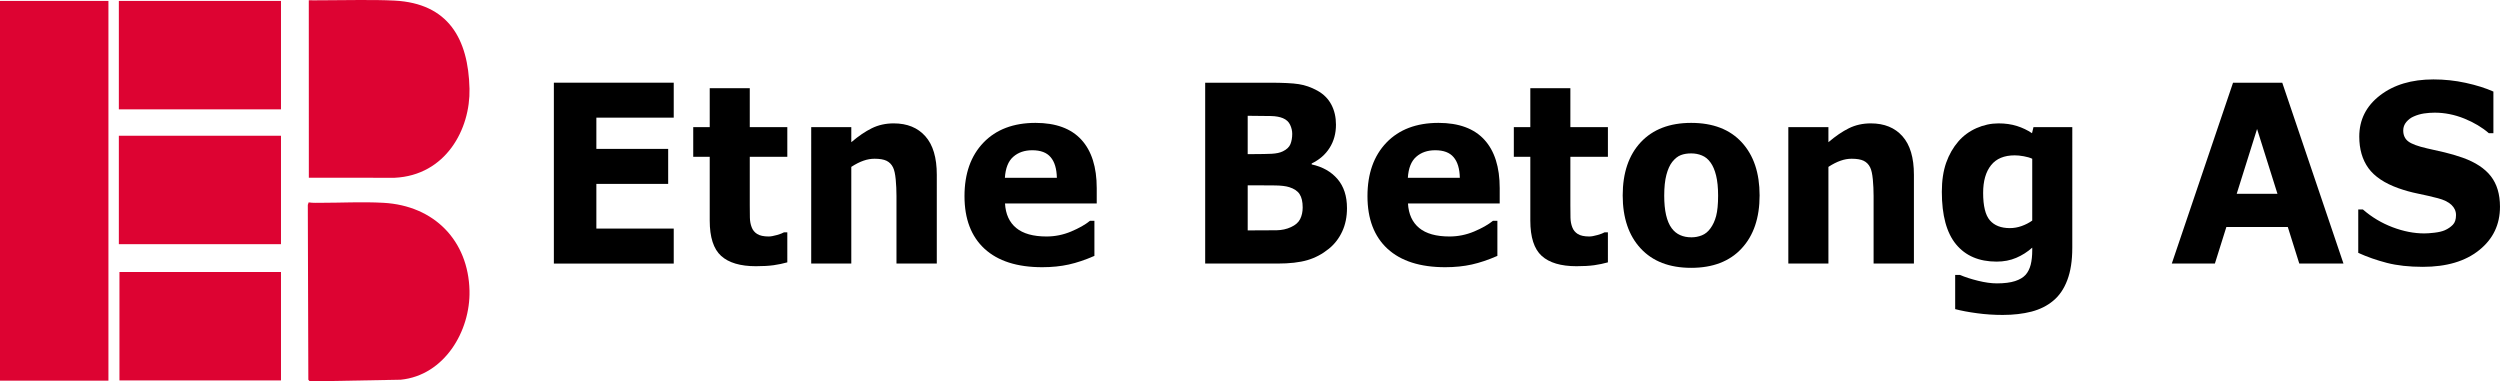
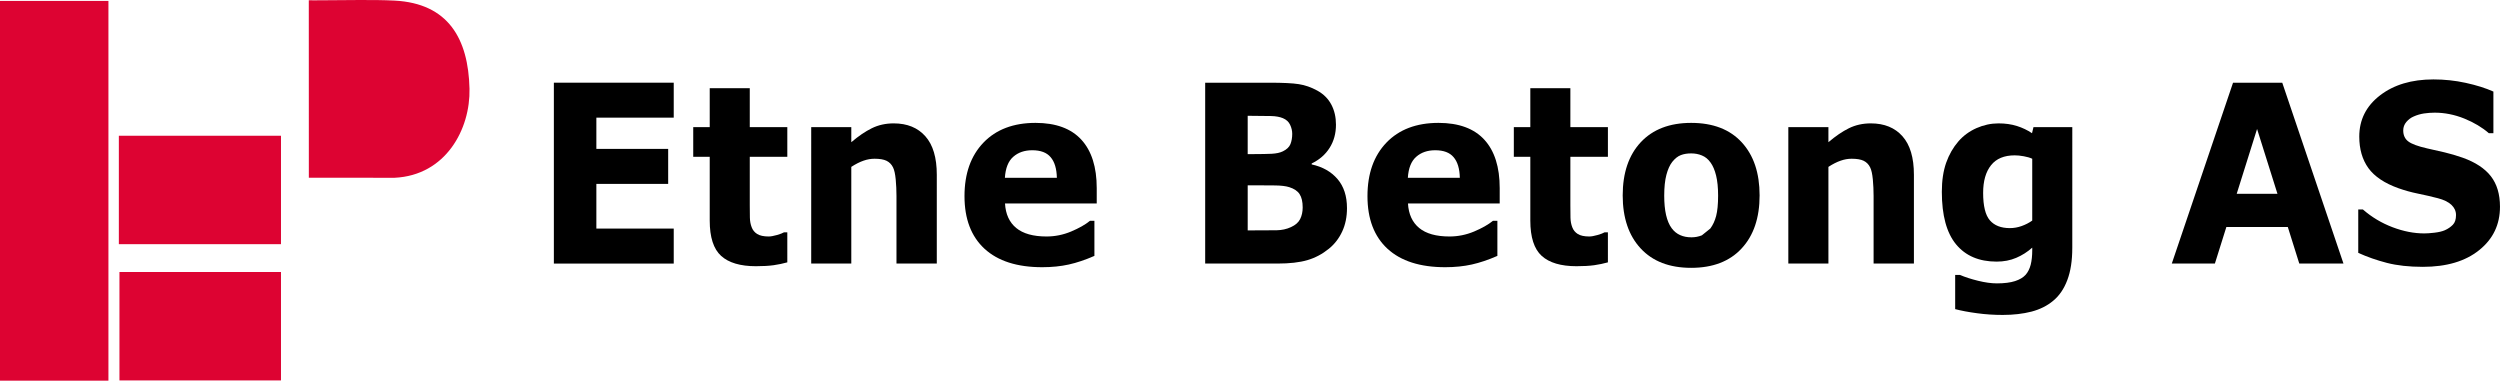
<svg xmlns="http://www.w3.org/2000/svg" version="1.1" x="0" y="0" width="539.98" height="82.38" viewBox="0 0 539.98 82.38" enable-background="new 0 0 539.98 82.38" xml:space="preserve">
  <polygon points="145.52 56.93 119.63 56.93 119.63 17.86 145.52 17.86 145.52 25.41 128.81 25.41 128.81 32.16 144.32 32.16 144.32 39.72 128.81 39.72 128.81 49.37 145.52 49.37 " />
  <path d="M170.053 56.667c-0.936 0.26-1.921 0.466-2.963 0.618 -1.042 0.143-2.314 0.215-3.824 0.215 -3.365 0-5.869-0.744-7.51-2.229 -1.641-1.487-2.462-4.03-2.462-7.631V33.867h-3.562v-6.403h3.562v-8.418h8.65v8.418h8.109v6.403h-8.109V44.309c0 1.029 0.008 1.935 0.025 2.704 0.017 0.771 0.148 1.46 0.386 2.069 0.221 0.609 0.623 1.102 1.19 1.459 0.566 0.359 1.403 0.538 2.486 0.538 0.452 0 1.043-0.108 1.773-0.314 0.73-0.215 1.24-0.402 1.527-0.581h0.722V56.667z" />
  <path d="M202.34 56.927h-8.708V42.312c0-1.191-0.057-2.373-0.164-3.556 -0.115-1.182-0.304-2.05-0.583-2.606 -0.32-0.653-0.788-1.119-1.403-1.423 -0.616-0.296-1.478-0.439-2.585-0.439 -0.788 0-1.584 0.134-2.389 0.421 -0.812 0.277-1.69 0.725-2.634 1.334v20.884h-8.659V27.464h8.659v3.25c1.534-1.307 3.012-2.319 4.432-3.017 1.42-0.699 2.995-1.048 4.727-1.048 2.913 0 5.195 0.931 6.837 2.785 1.649 1.854 2.47 4.621 2.47 8.311V56.927z" />
  <path d="M228.275 38.407c-0.041-1.979-0.493-3.465-1.347-4.459 -0.845-1.003-2.166-1.496-3.964-1.496 -1.665 0-3.036 0.466-4.111 1.415 -1.075 0.94-1.675 2.454-1.806 4.54H228.275zM236.885 43.942h-19.812c0.131 2.312 0.935 4.074 2.421 5.301 1.477 1.219 3.66 1.836 6.549 1.836 1.831 0 3.595-0.357 5.31-1.073 1.716-0.727 3.07-1.487 4.071-2.312h0.96v7.576c-1.961 0.86-3.8 1.478-5.531 1.863 -1.732 0.385-3.644 0.582-5.745 0.582 -5.417 0-9.57-1.334-12.459-3.985 -2.881-2.66-4.325-6.448-4.325-11.364 0-4.863 1.362-8.714 4.095-11.562 2.733-2.839 6.484-4.262 11.244-4.262 4.391 0 7.69 1.218 9.906 3.636 2.216 2.426 3.316 5.91 3.316 10.459V43.942z" />
  <path d="M281.368 44.801c0-1.235-0.222-2.193-0.665-2.866 -0.435-0.68-1.189-1.182-2.241-1.513 -0.722-0.224-1.715-0.349-2.986-0.368 -1.265-0.017-2.586-0.026-3.964-0.026h-2.02v9.734h0.673c2.593 0 4.456-0.01 5.581-0.027 1.116-0.019 2.15-0.241 3.094-0.68 0.969-0.439 1.625-1.021 1.986-1.747S281.368 45.75 281.368 44.801M279.111 28.906c0-0.645-0.148-1.29-0.452-1.943 -0.295-0.645-0.821-1.129-1.568-1.442 -0.672-0.278-1.518-0.43-2.519-0.457 -1.001-0.026-2.405-0.045-4.218-0.045h-0.862v8.266h1.444c1.453 0 2.7-0.026 3.726-0.071 1.026-0.054 1.831-0.233 2.429-0.529 0.829-0.403 1.381-0.922 1.635-1.558C278.979 30.482 279.111 29.748 279.111 28.906M290.938 44.962c0 1.891-0.346 3.573-1.042 5.061 -0.698 1.495-1.658 2.722-2.873 3.707 -1.412 1.146-2.963 1.971-4.653 2.463 -1.69 0.493-3.841 0.734-6.435 0.734h-15.626V17.864h13.894c2.889 0 4.999 0.099 6.336 0.314 1.338 0.205 2.668 0.671 3.981 1.388 1.361 0.752 2.372 1.764 3.037 3.027 0.673 1.271 1.001 2.722 1.001 4.343 0 1.889-0.46 3.555-1.371 4.997 -0.911 1.451-2.207 2.57-3.874 3.376v0.206c2.348 0.511 4.203 1.558 5.573 3.153C290.256 40.262 290.938 42.357 290.938 44.962" />
  <path d="M315.312 38.407c-0.041-1.979-0.493-3.465-1.347-4.459 -0.845-1.003-2.166-1.496-3.963-1.496 -1.667 0-3.037 0.466-4.112 1.415 -1.075 0.94-1.675 2.454-1.806 4.54H315.312zM323.922 43.942h-19.812c0.132 2.312 0.936 4.074 2.422 5.301 1.477 1.219 3.659 1.836 6.549 1.836 1.831 0 3.595-0.357 5.311-1.073 1.715-0.727 3.069-1.487 4.07-2.312h0.96v7.576c-1.961 0.86-3.799 1.478-5.531 1.863 -1.731 0.385-3.644 0.582-5.745 0.582 -5.417 0-9.569-1.334-12.459-3.985 -2.881-2.66-4.325-6.448-4.325-11.364 0-4.863 1.362-8.714 4.096-11.562 2.732-2.839 6.483-4.262 11.244-4.262 4.391 0 7.69 1.218 9.905 3.636 2.217 2.426 3.316 5.91 3.316 10.459V43.942z" />
  <path d="M347.296 56.667c-0.936 0.26-1.921 0.466-2.963 0.618 -1.042 0.143-2.314 0.215-3.824 0.215 -3.365 0-5.868-0.744-7.51-2.229 -1.642-1.487-2.462-4.03-2.462-7.631V33.867h-3.562v-6.403h3.562v-8.418H339.188v8.418h8.108v6.403H339.188V44.309c0 1.029 0.007 1.935 0.024 2.704 0.017 0.771 0.147 1.46 0.386 2.069 0.221 0.609 0.623 1.102 1.19 1.459 0.565 0.359 1.402 0.538 2.486 0.538 0.451 0 1.042-0.108 1.772-0.314 0.73-0.215 1.24-0.402 1.526-0.581h0.723V56.667z" />
-   <path d="M369.406 49.369c0.566-0.752 0.984-1.657 1.264-2.713 0.279-1.058 0.427-2.526 0.427-4.397 0-1.729-0.147-3.179-0.435-4.353 -0.287-1.173-0.689-2.104-1.206-2.812 -0.509-0.716-1.125-1.218-1.847-1.513 -0.724-0.305-1.502-0.448-2.331-0.448 -0.837 0-1.576 0.116-2.225 0.367 -0.656 0.242-1.271 0.735-1.862 1.469 -0.534 0.681-0.952 1.621-1.265 2.803 -0.312 1.191-0.468 2.687-0.468 4.487 0 1.612 0.131 3.009 0.402 4.191 0.278 1.173 0.673 2.122 1.207 2.838 0.509 0.69 1.124 1.183 1.838 1.496 0.714 0.323 1.527 0.475 2.438 0.475 0.788 0 1.534-0.144 2.248-0.43C368.307 50.542 368.913 50.049 369.406 49.369M380.06 42.205c0 4.845-1.289 8.669-3.883 11.454 -2.585 2.794-6.221 4.191-10.898 4.191 -4.687 0-8.322-1.397-10.907-4.191 -2.586-2.785-3.882-6.609-3.882-11.454 0-4.872 1.304-8.705 3.906-11.49 2.602-2.776 6.229-4.173 10.883-4.173 4.711 0 8.354 1.406 10.924 4.2C378.779 33.544 380.06 37.36 380.06 42.205" />
+   <path d="M369.406 49.369c0.566-0.752 0.984-1.657 1.264-2.713 0.279-1.058 0.427-2.526 0.427-4.397 0-1.729-0.147-3.179-0.435-4.353 -0.287-1.173-0.689-2.104-1.206-2.812 -0.509-0.716-1.125-1.218-1.847-1.513 -0.724-0.305-1.502-0.448-2.331-0.448 -0.837 0-1.576 0.116-2.225 0.367 -0.656 0.242-1.271 0.735-1.862 1.469 -0.534 0.681-0.952 1.621-1.265 2.803 -0.312 1.191-0.468 2.687-0.468 4.487 0 1.612 0.131 3.009 0.402 4.191 0.278 1.173 0.673 2.122 1.207 2.838 0.509 0.69 1.124 1.183 1.838 1.496 0.714 0.323 1.527 0.475 2.438 0.475 0.788 0 1.534-0.144 2.248-0.43M380.06 42.205c0 4.845-1.289 8.669-3.883 11.454 -2.585 2.794-6.221 4.191-10.898 4.191 -4.687 0-8.322-1.397-10.907-4.191 -2.586-2.785-3.882-6.609-3.882-11.454 0-4.872 1.304-8.705 3.906-11.49 2.602-2.776 6.229-4.173 10.883-4.173 4.711 0 8.354 1.406 10.924 4.2C378.779 33.544 380.06 37.36 380.06 42.205" />
  <path d="M413.389 56.927h-8.708V42.312c0-1.191-0.057-2.373-0.164-3.556 -0.115-1.182-0.304-2.05-0.583-2.606 -0.32-0.653-0.788-1.119-1.403-1.423 -0.615-0.296-1.477-0.439-2.585-0.439 -0.788 0-1.584 0.134-2.388 0.421 -0.813 0.277-1.691 0.725-2.635 1.334v20.884h-8.659V27.464h8.659v3.25c1.534-1.307 3.012-2.319 4.432-3.017 1.419-0.699 2.995-1.048 4.728-1.048 2.914 0 5.194 0.931 6.837 2.785 1.648 1.854 2.47 4.621 2.47 8.311V56.927z" />
  <path d="M438.946 47.64V34.288c-0.501-0.233-1.109-0.412-1.831-0.538 -0.723-0.134-1.37-0.196-1.945-0.196 -2.281 0-3.988 0.707-5.121 2.131 -1.141 1.433-1.707 3.421-1.707 5.973 0 2.83 0.484 4.809 1.453 5.929 0.968 1.119 2.404 1.683 4.317 1.683 0.86 0 1.715-0.152 2.544-0.447C437.493 48.527 438.256 48.133 438.946 47.64M447.596 53.542c0 2.767-0.36 5.087-1.083 6.976 -0.714 1.89-1.731 3.368-3.028 4.433 -1.297 1.094-2.864 1.872-4.694 2.355 -1.839 0.475-3.915 0.717-6.221 0.717 -1.871 0-3.719-0.116-5.54-0.367 -1.822-0.241-3.398-0.538-4.729-0.887v-7.379h1.06c1.059 0.457 2.347 0.877 3.874 1.254 1.518 0.376 2.881 0.564 4.087 0.564 1.6 0 2.905-0.17 3.906-0.493 1.001-0.322 1.765-0.779 2.299-1.37 0.491-0.564 0.853-1.281 1.083-2.158 0.222-0.869 0.337-1.926 0.337-3.144V53.488c-1.043 0.933-2.2 1.666-3.464 2.203 -1.272 0.546-2.676 0.815-4.235 0.815 -3.783 0-6.697-1.245-8.749-3.726 -2.051-2.48-3.078-6.26-3.078-11.337 0-2.427 0.313-4.522 0.937-6.295 0.624-1.765 1.511-3.305 2.643-4.613 1.059-1.226 2.364-2.176 3.907-2.865 1.551-0.681 3.135-1.021 4.752-1.021 1.461 0 2.782 0.188 3.979 0.564 1.19 0.376 2.282 0.896 3.259 1.558l0.312-1.307h8.388V53.542z" />
  <path d="M491.915 41.864l-4.407-14.006 -4.399 14.006H491.915zM506.171 56.927h-9.545l-2.479-7.899h-13.271l-2.479 7.899h-9.307l13.229-39.063h10.629L506.171 56.927z" />
  <path d="M539.977 44.649c0 3.852-1.494 6.977-4.49 9.376 -2.987 2.409-7.041 3.61-12.171 3.61 -2.971 0-5.556-0.287-7.756-0.851 -2.207-0.573-4.267-1.29-6.196-2.168v-9.367h1.009c1.913 1.666 4.048 2.938 6.41 3.833 2.364 0.896 4.639 1.334 6.82 1.334 0.559 0 1.297-0.044 2.208-0.152 0.919-0.107 1.658-0.277 2.241-0.528 0.706-0.313 1.279-0.708 1.739-1.182 0.459-0.466 0.689-1.164 0.689-2.096 0-0.86-0.336-1.595-1.001-2.222 -0.665-0.617-1.641-1.092-2.922-1.424 -1.346-0.349-2.767-0.68-4.269-0.985 -1.502-0.304-2.904-0.698-4.218-1.164 -3.012-1.075-5.179-2.516-6.508-4.343 -1.322-1.827-1.978-4.102-1.978-6.816 0-3.635 1.492-6.6 4.48-8.901 2.987-2.302 6.836-3.448 11.531-3.448 2.354 0 4.686 0.242 6.983 0.743 2.299 0.502 4.292 1.129 5.976 1.881v8.991h-0.985c-1.444-1.253-3.209-2.31-5.302-3.161 -2.093-0.842-4.227-1.272-6.41-1.272 -0.771 0-1.534 0.063-2.298 0.171 -0.754 0.116-1.493 0.331-2.199 0.644 -0.624 0.26-1.157 0.663-1.608 1.191 -0.451 0.538-0.674 1.147-0.674 1.827 0 1.03 0.361 1.827 1.084 2.373 0.723 0.556 2.084 1.057 4.088 1.514 1.312 0.295 2.576 0.582 3.782 0.86 1.215 0.286 2.513 0.671 3.907 1.155 2.741 0.985 4.768 2.319 6.073 4.003C539.319 39.76 539.977 41.954 539.977 44.649" />
-   <path fill-rule="evenodd" clip-rule="evenodd" fill="#DD0332" d="M101.408 62.773c0.206 8.721-5.399 18.297-14.866 19.244L66.895 82.378l-0.297-0.361 -0.115-37.763 0.18-0.541c1.012 0.149 1.77 0.084 2.979 0.087 3.835 0.009 8.584-0.249 13.188 0.006C93.808 44.413 101.152 51.991 101.408 62.773" />
  <rect y="0.2" fill-rule="evenodd" clip-rule="evenodd" fill="#DD0332" width="23.42" height="82.02" />
  <rect x="25.67" y="29.32" fill-rule="evenodd" clip-rule="evenodd" fill="#DD0332" width="35.02" height="23.42" />
  <rect x="25.8" y="58.75" fill-rule="evenodd" clip-rule="evenodd" fill="#DD0332" width="34.89" height="23.42" />
  <path fill-rule="evenodd" clip-rule="evenodd" fill="#DD0332" d="M101.408 19.155c0.206 8.72-5.102 18.714-16.178 19.244l-18.523-0.013 -0.01-38.325 1.358 0.006c0.457 0.001 1.783-0.015 2.391-0.014 3.832 0.004 10.165-0.164 14.768 0.075C96.846 0.733 101.153 8.374 101.408 19.155" />
-   <rect x="25.67" y="0.2" fill-rule="evenodd" clip-rule="evenodd" fill="#DD0332" width="35.02" height="23.42" />
</svg>